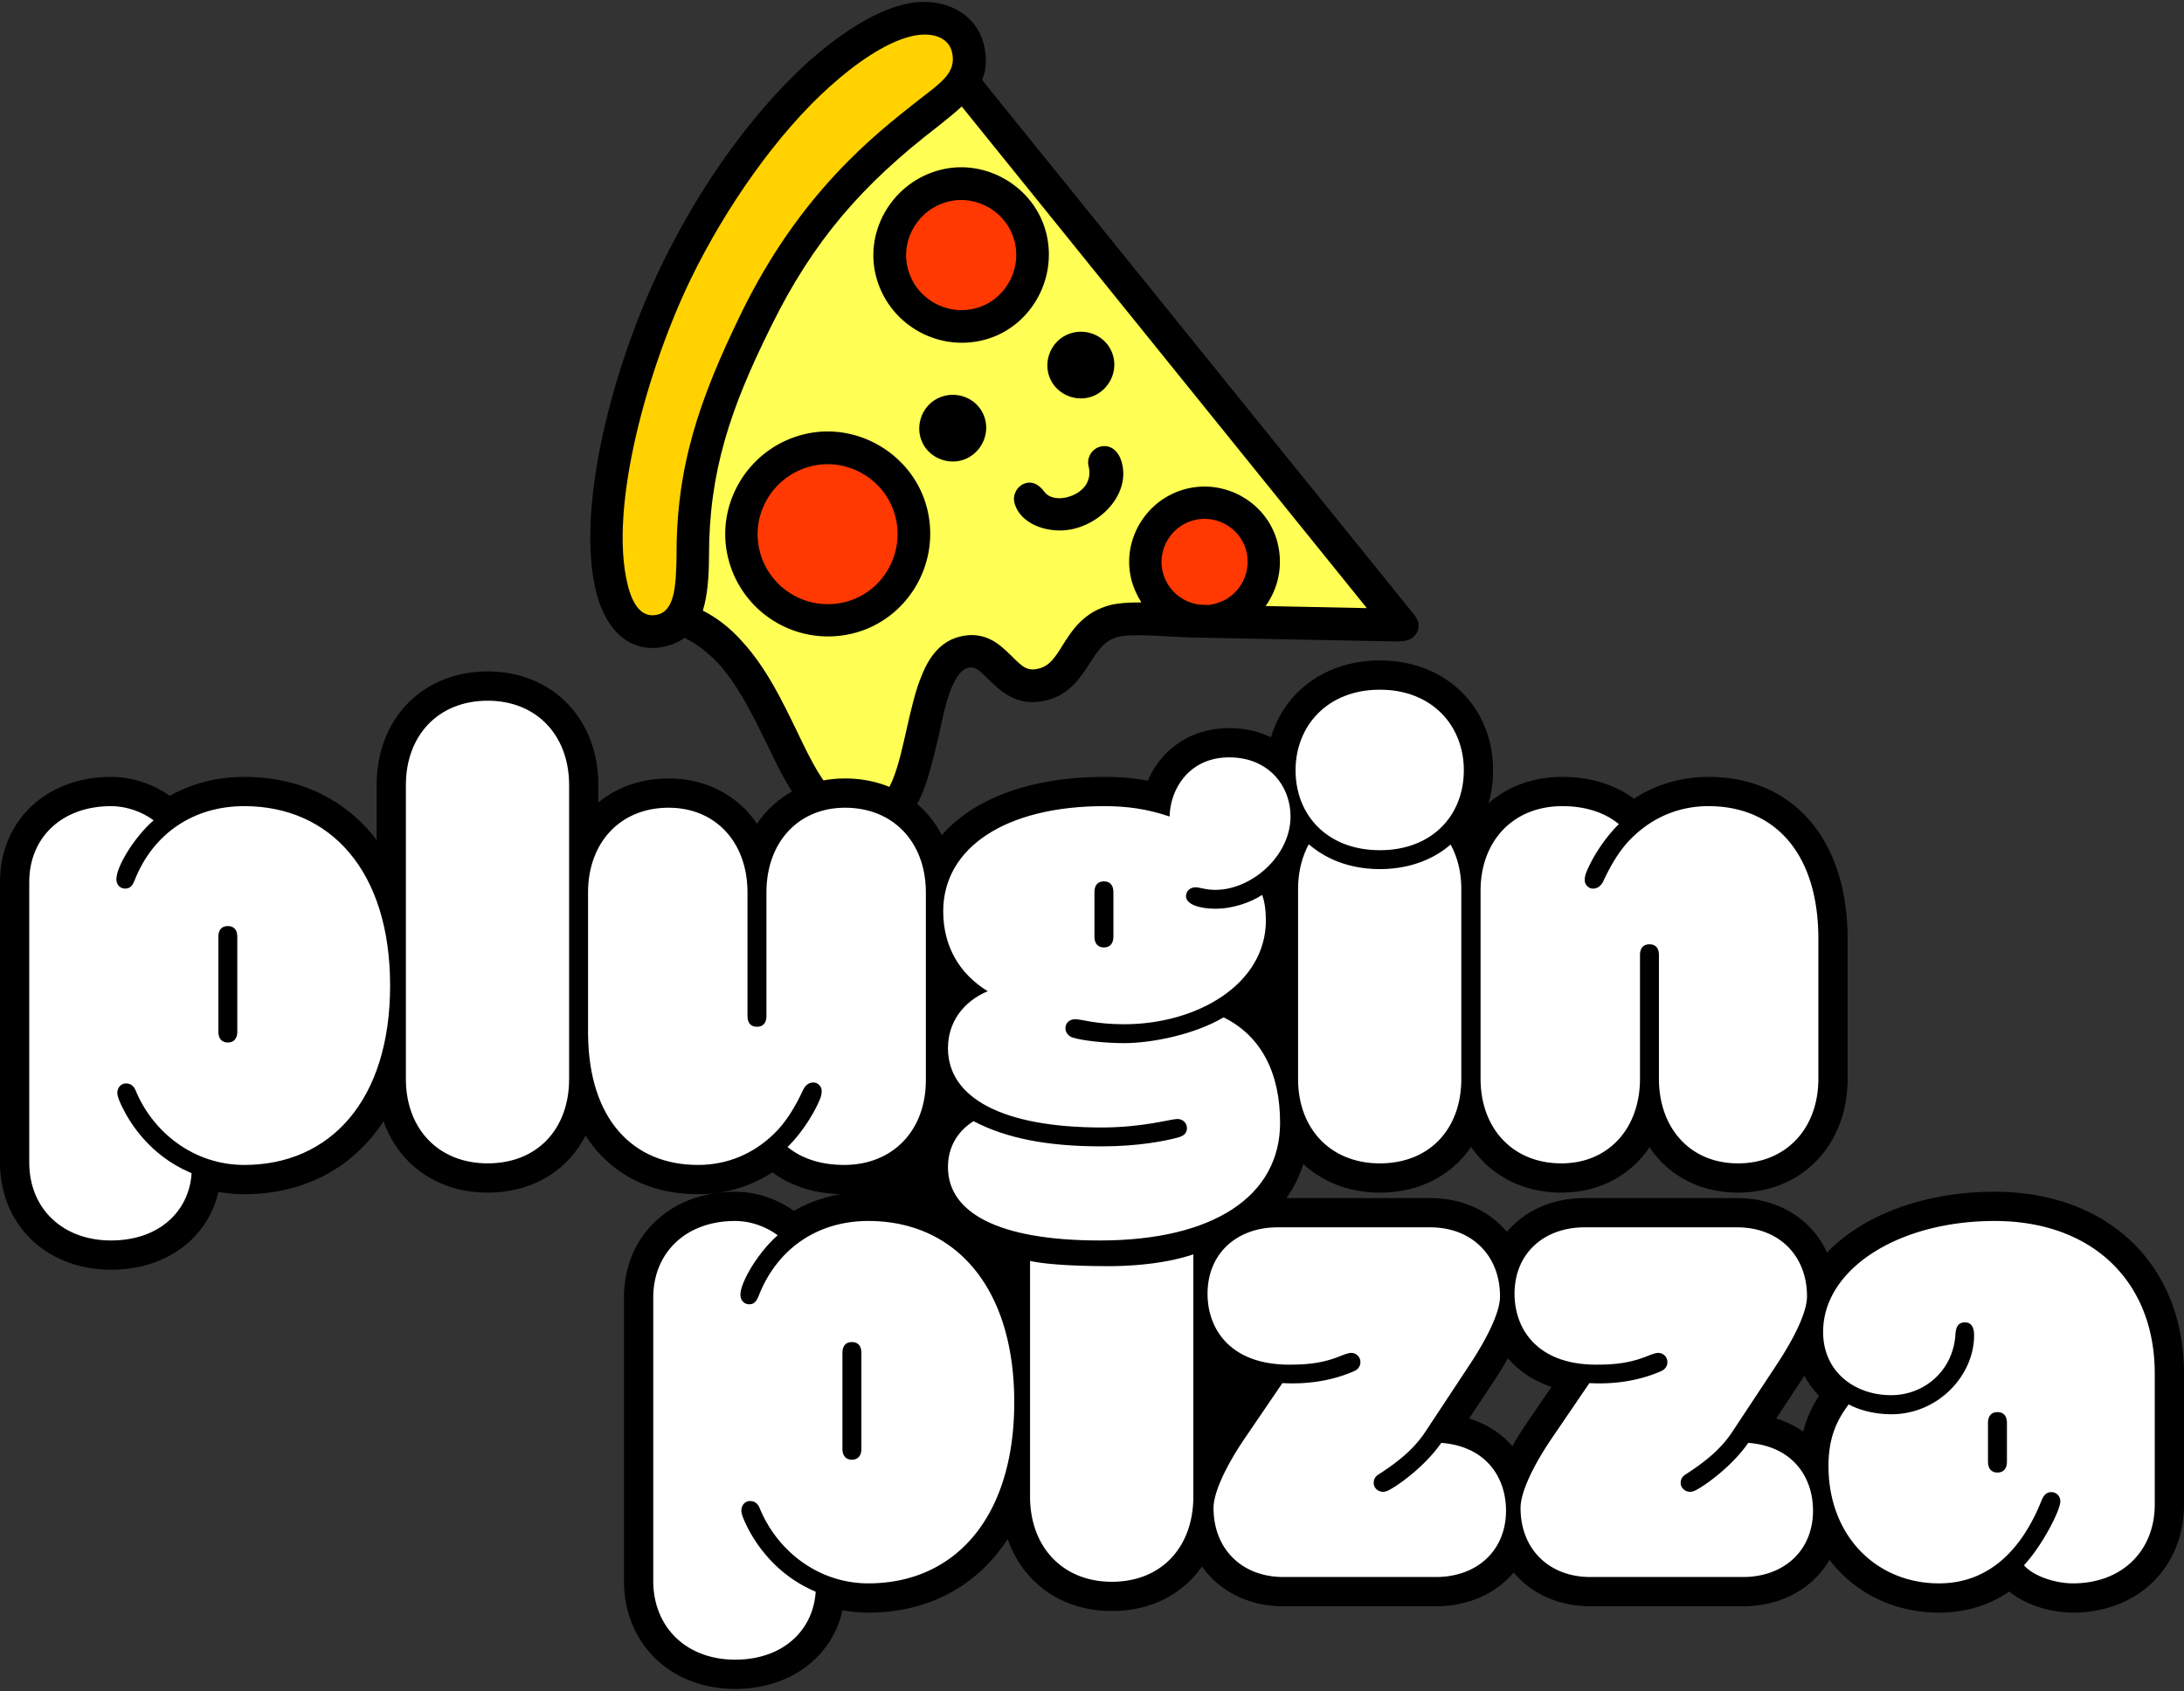
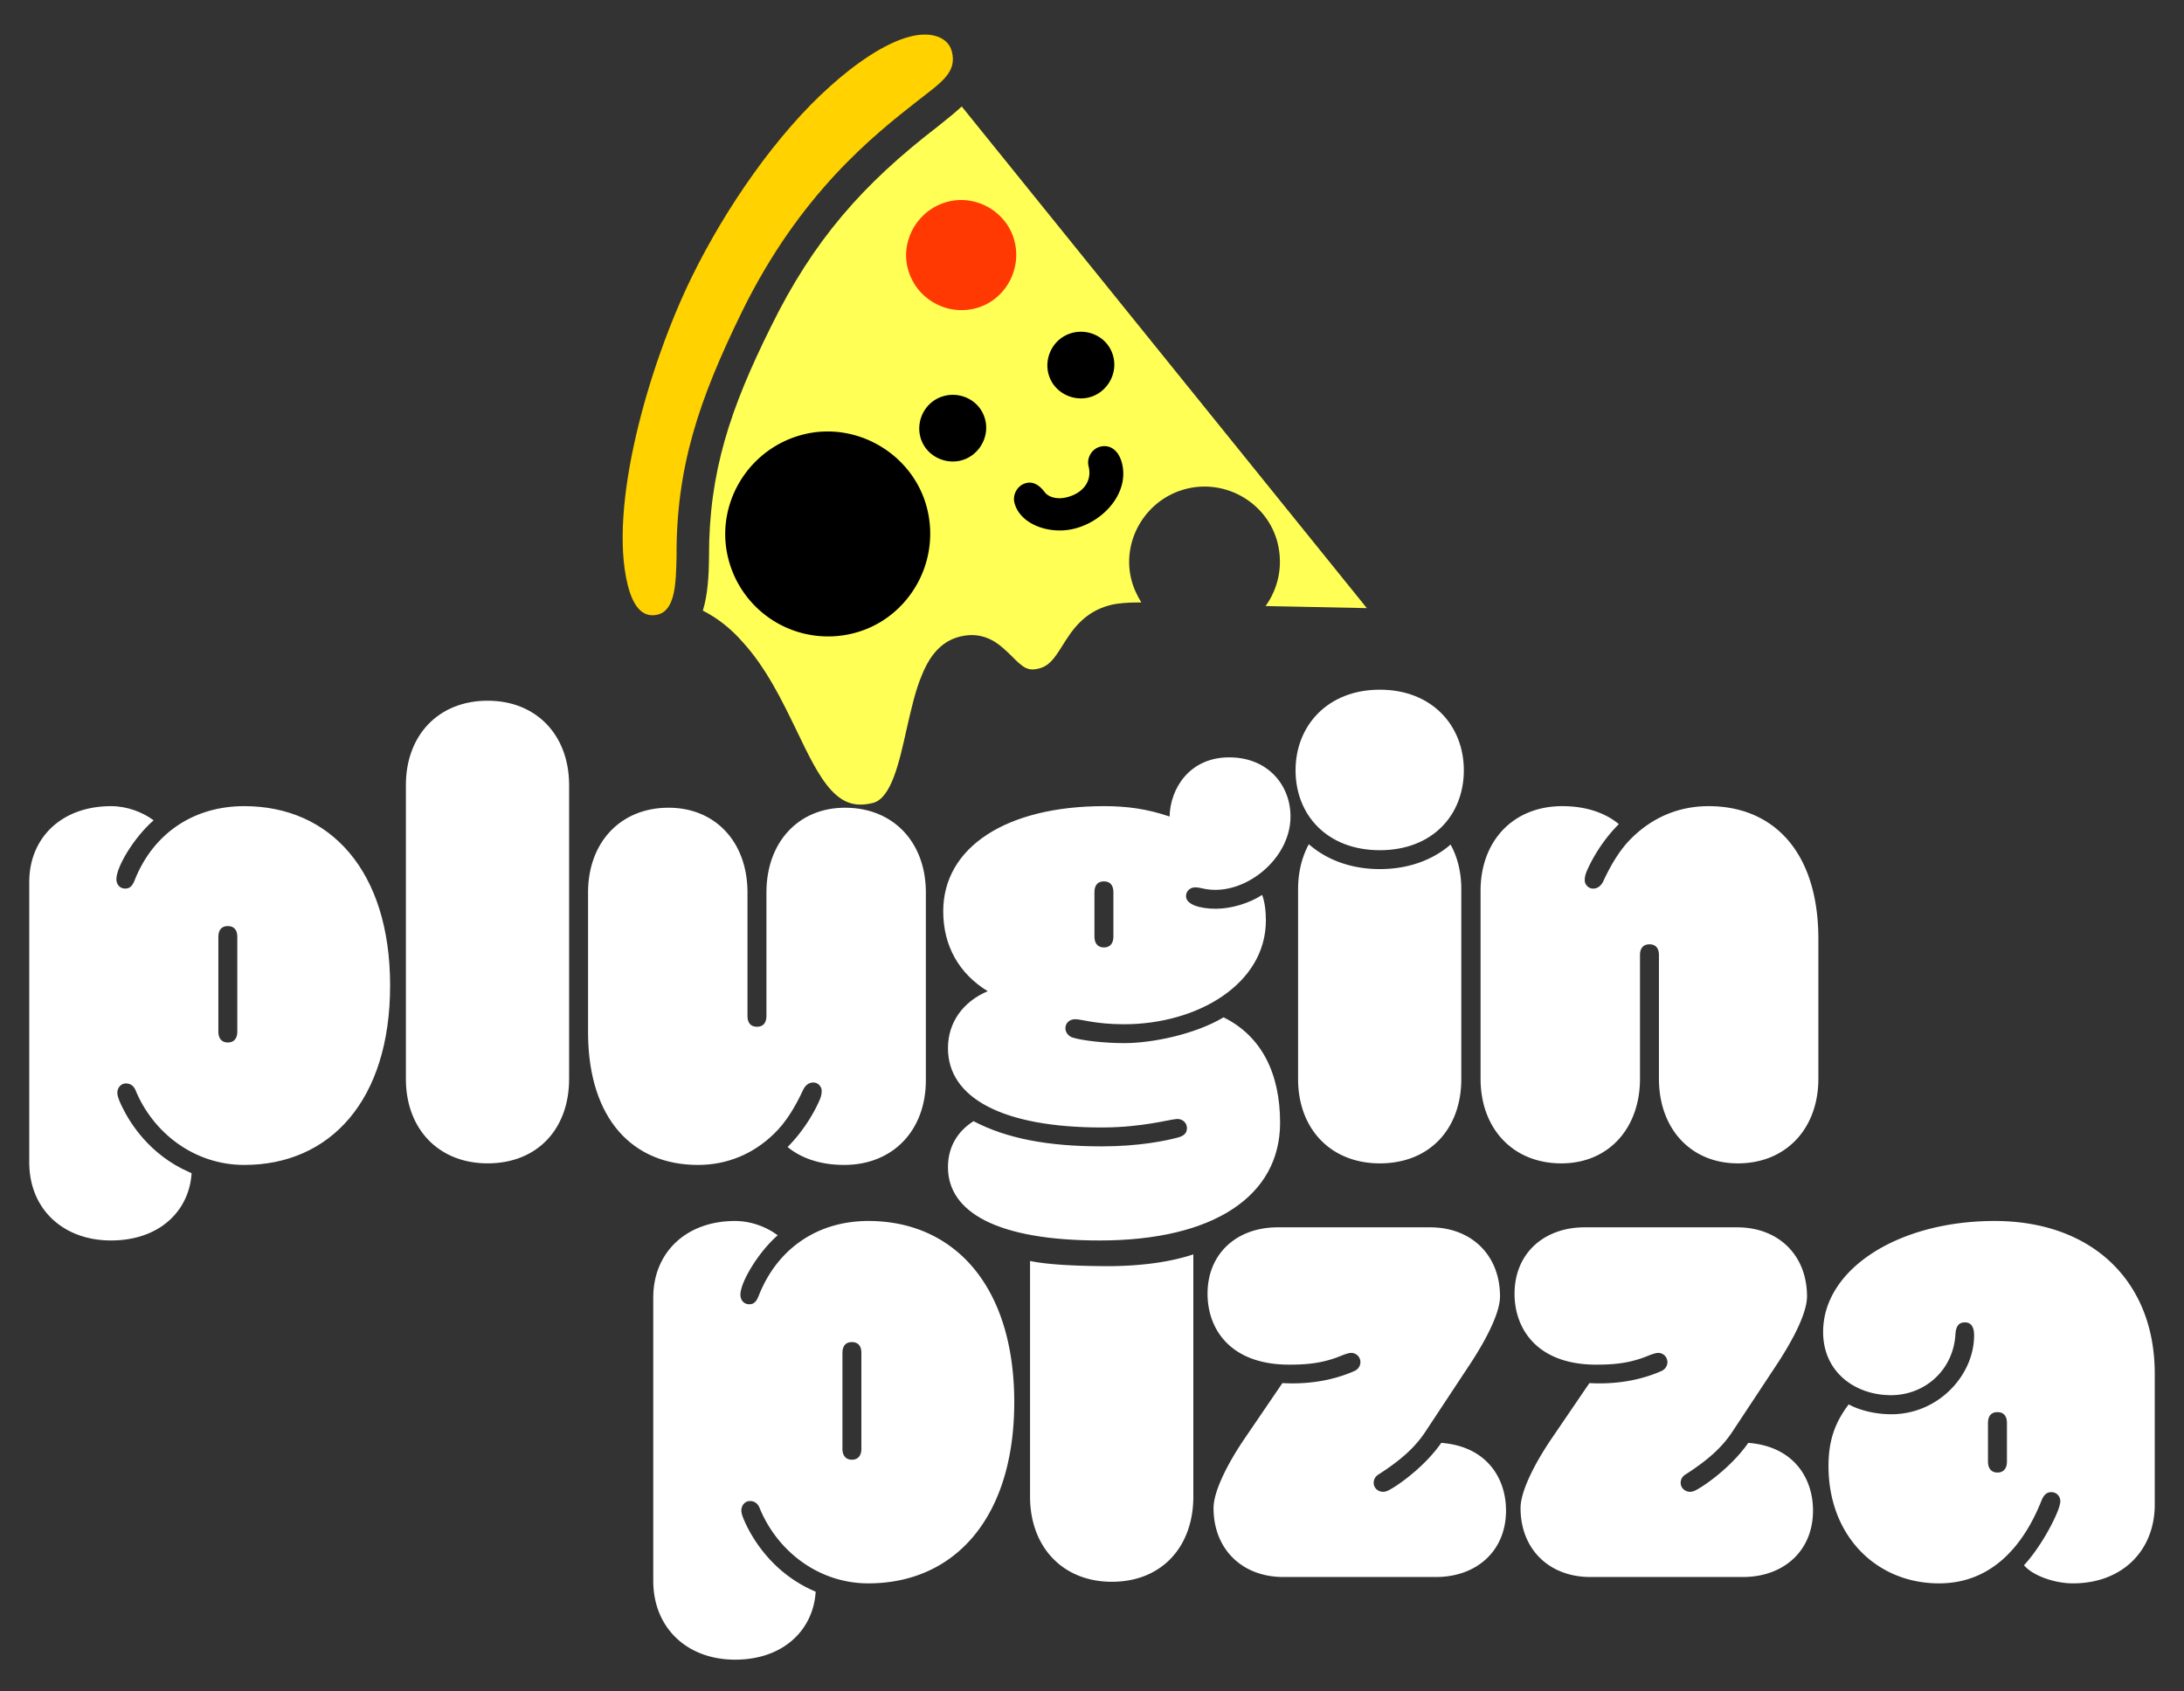
<svg xmlns="http://www.w3.org/2000/svg" width="448" height="347">
  <rect width="100%" height="100%" fill="#333333" stroke="none" />
  <g fill="none" fill-rule="nonzero">
-     <path fill="#000" d="M180.678 171.25c2.06-.513 3.792-1.646 5.318-3.252 1.155-1.339 2.227-3.007 3.115-5.067 1.486-3.523 2.436-7.788 3.428-11.888.806-3.79 1.57-7.396 2.726-10.136.413-.803 1.507-3.44 3.238-3.872 1.401-.35 2.143.166 4.264 2.352 1.256 1.175 2.553 2.515 4.47 3.526 2.224 1.197 4.738 1.446 7.458.767 4.781-1.192 7.03-4.817 8.866-7.639 1.897-2.925 3.114-4.717 5.917-5.415 2.803-.7 11.045.048 14.486.153l40.387.788c1.67.022 3.09.105 4.245-.183 1.566-.39 2.742-1.997 2.31-3.728-.123-.495-.432-1.03-.823-1.546l-88.631-109.7.108-.263c.749-1.902.91-4.099.33-6.683l-.092-.39c-1.706-6.843-8.977-10.02-16.48-8.15-6.76 1.685-13.748 6.668-19.417 11.671-11.217 10.152-21.92 24.817-30.03 41.461-10.15 20.744-17.855 50.247-13.58 67.394 2.035 8.161 7.328 12.883 14.335 11.136 1.484-.37 2.741-.946 3.772-1.728l.483.246c2.238 1.175 4.247 2.743 6.137 4.675l.403.42c4.118 4.577 7.02 10.596 9.86 16.368 2.572 5.4 5.083 10.553 8.419 14.1 1.936 2.144 4.057 3.629 6.426 4.351 2.596.93 5.502.993 8.552.232Z" />
-     <path fill="#FF5" d="M233.675 123.6c-2.214-.001-4.352.147-5.82.513-5.524 1.377-7.979 5.229-9.918 8.34-1.691 2.698-2.722 4.18-4.866 4.715-2.225.555-3.193-.167-5.541-2.559-1.153-1.113-2.43-2.371-3.954-3.217-2.122-1.134-4.286-1.383-6.676-.787-3.38.843-5.916 3.314-7.712 7.702-1.444 3.337-2.292 7.313-3.221 11.31-1.488 6.676-3.12 14.175-6.913 15.12-3.462.864-6.017.1-8.53-2.6-2.635-2.846-4.858-7.546-7.224-12.472-2.881-5.936-6.133-12.656-10.951-17.934-2.45-2.804-5.17-4.928-8.177-6.455.97-3.132 1.241-6.964 1.264-11.085-.03-17.33 4.347-30.33 12.682-47.118 8.707-17.757 18.873-29.31 34.232-41.108 1.897-1.524 3.505-2.8 4.928-4.118l83.1 102.917-20.77-.425c2.598-3.625 3.632-8.26 2.46-12.96-2.014-8.078-10.46-13.153-18.703-11.097-8.244 2.055-13.318 10.5-11.304 18.58.432 1.73 1.173 3.297 2.058 4.74l-.444-.002Z" />
+     <path fill="#FF5" d="M233.675 123.6c-2.214-.001-4.352.147-5.82.513-5.524 1.377-7.979 5.229-9.918 8.34-1.691 2.698-2.722 4.18-4.866 4.715-2.225.555-3.193-.167-5.541-2.559-1.153-1.113-2.43-2.371-3.954-3.217-2.122-1.134-4.286-1.383-6.676-.787-3.38.843-5.916 3.314-7.712 7.702-1.444 3.337-2.292 7.313-3.221 11.31-1.488 6.676-3.12 14.175-6.913 15.12-3.462.864-6.017.1-8.53-2.6-2.635-2.846-4.858-7.546-7.224-12.472-2.881-5.936-6.133-12.656-10.951-17.934-2.45-2.804-5.17-4.928-8.177-6.455.97-3.132 1.241-6.964 1.264-11.085-.03-17.33 4.347-30.33 12.682-47.118 8.707-17.757 18.873-29.31 34.232-41.108 1.897-1.524 3.505-2.8 4.928-4.118l83.1 102.917-20.77-.425c2.598-3.625 3.632-8.26 2.46-12.96-2.014-8.078-10.46-13.153-18.703-11.097-8.244 2.055-13.318 10.5-11.304 18.58.432 1.73 1.173 3.297 2.058 4.74Z" />
    <path fill="#FFD200" d="M134.92 126.094c-3.298.822-5.15-2.043-6.158-6.082-4.008-16.076 4.274-45.022 13.084-63.067 6.953-14.255 17.575-29.6 28.543-39.34 4.866-4.365 11.03-8.791 16.389-10.127 4.204-1.049 7.727.087 8.487 3.137 1.07 4.287-2.27 6.345-7.033 10.072-9.009 7.062-24.162 18.983-36.108 43.415-8.81 18.045-13.435 31.807-13.343 50.084-.128 5.46-.234 11.004-3.861 11.908Z" />
    <path fill="#000" d="M220.363 108.468c6.183-1.541 11.277-7.452 9.797-13.387-.679-2.72-2.47-3.938-4.449-3.444-1.814.452-2.825 2.367-2.413 4.016.801 3.215-1.323 5.584-4.455 6.365-2.061.514-3.771-.023-4.554-1.054-1.05-1.402-2.306-2.227-3.79-1.857-1.814.452-2.824 2.368-2.413 4.017 1.11 4.451 7.166 6.619 12.277 5.344ZM223.368 81.538c3.628-.904 5.917-4.715 5.013-8.342-.966-3.875-4.86-5.793-8.322-4.93-3.874.966-5.876 4.88-5.012 8.342.945 3.792 4.859 5.793 8.321 4.93ZM197.087 94.483c3.628-.905 5.917-4.715 5.013-8.343-.966-3.874-4.86-5.793-8.322-4.93-3.874.966-5.876 4.88-5.012 8.343.945 3.792 4.86 5.793 8.321 4.93ZM175.017 129.932c11.046-2.755 17.998-14.207 15.161-25.583-2.754-11.047-14.289-17.978-25.336-15.224-11.376 2.837-18.224 14.351-15.47 25.398a21.103 21.103 0 0 0 25.645 15.409Z" />
-     <path fill="#FF3901" d="M173.331 123.522c-7.75 1.932-15.576-2.77-17.509-10.52-1.89-7.584 2.813-15.411 10.562-17.344 7.584-1.89 15.411 2.813 17.302 10.397 1.932 7.749-2.77 15.576-10.355 17.467ZM249.243 123.859c-.494.123-.906.226-1.422.267l-1.772-.084a8.905 8.905 0 0 1-7.537-6.702c-1.151-4.616 1.757-9.457 6.456-10.628 4.699-1.172 9.54 1.737 10.69 6.353 1.193 4.782-1.716 9.622-6.415 10.794Z" />
-     <path fill="#000" d="M201.698 69.779c9.398-2.343 15.339-12.23 12.913-21.958-2.343-9.398-12.23-15.338-21.628-12.995-9.727 2.425-15.668 12.312-13.325 21.71 2.426 9.728 12.313 15.668 22.04 13.243Z" />
    <path fill="#FF3901" d="M199.992 63.287c-6.1 1.521-12.28-2.192-13.8-8.292-1.48-5.936 2.232-12.115 8.333-13.636 5.935-1.48 12.115 2.233 13.595 8.168 1.52 6.1-2.192 12.28-8.128 13.76Z" />
-     <path fill="#000" d="M283.047 135.5c13.643 0 23.227 9.686 23.227 22.53a24.12 24.12 0 0 1-.943 6.77c3.912-3.421 9.124-5.409 15.148-5.409 5.399 0 10.187 1.387 13.961 3.963l.374.262.357.261.18-.116c4.187-2.676 8.957-4.171 14.064-4.351l.549-.014.5-.005c17.26 0 28.313 12.673 28.536 32.642v29.277c0 13.517-9.283 23.37-22.514 23.37-7.56 0-13.802-3.307-17.718-8.708l-.228-.32-.186-.27-.18.264c-3.75 5.389-9.756 8.782-17.06 9.02l-.44.011-.39.003c-8.015 0-14.58-3.584-18.525-9.4-3.937 5.834-10.543 9.4-18.712 9.4-6.314 0-11.735-2.17-15.703-5.88a24.773 24.773 0 0 1-3.471 7.005h29.504c6.555 0 12.1 2.6 15.733 6.925 3.576-4.243 9.06-6.807 15.498-6.922l.45-.004h31.293c8.492 0 15.29 4.365 18.43 11.19 7.368-7.742 20.011-12.494 34.372-12.494 22.96 0 38.533 14.636 38.842 36.635l.005.67v26.869c0 12.905-9.496 22.174-22.78 22.174-4.428 0-9.277-1.46-12.584-3.942l-.326-.252-.159-.131-.191.131c-3.81 2.55-8.227 4.01-13.234 4.178l-.539.013-.437.003c-9.344 0-17.318-4.101-22.467-10.816-3.364 5.791-9.705 9.398-17.4 9.509l-.366.002h-31.292c-6.555 0-12.1-2.6-15.733-6.925-3.592 4.262-9.108 6.83-15.583 6.923l-.365.002H263.25c-7.157 0-13.111-3.1-16.686-8.162-3.96 5.68-10.47 9.14-18.493 9.14-10.335 0-18.267-5.843-21.364-14.76-6.252 9.584-16.186 15.087-28.588 15.087a29.2 29.2 0 0 1-4.335-.323l-.707-.115-.257-.047c-2.103 9.364-10.293 15.823-21.235 16.126l-.411.008-.395.003c-13.032 0-22.587-9.021-22.777-21.786l-.003-.388v-58.109c0-12.68 9.53-21.717 22.78-21.717 4.298 0 8.593 1.452 11.98 3.867l.088.064.264-.15c2.826-1.585 5.947-2.698 9.29-3.288-5.095-.121-9.616-1.496-13.215-3.953l-.374-.262-.358-.262-.18.118c-4.186 2.675-8.956 4.17-14.064 4.35l-.548.015-.5.004c-10.14 0-18.14-4.375-23.057-12.035-3.658 7.19-10.875 11.712-20.073 11.712-10.318 0-18.252-5.792-21.353-14.642-6.252 9.508-16.186 14.965-28.578 14.965-1.515 0-3.008-.116-4.468-.34l-.625-.104-.211-.039-.079.334c-2.235 9.097-10.352 15.336-21.132 15.635l-.416.008-.398.003C9.757 260.5.193 251.556 0 238.872v-57.919c0-12.601 9.54-21.562 22.773-21.562 4.287 0 8.572 1.435 11.955 3.825l.106.077.276-.156c4.105-2.284 8.83-3.576 13.953-3.73l.592-.013.447-.003c11.492 0 20.87 4.693 27.158 12.957v-11.283c0-13.542 9.377-23.305 22.773-23.305 13.21 0 22.52 9.582 22.705 22.9l.003.405v3.578c3.798-3.124 8.737-4.929 14.4-4.929 7.56 0 13.802 3.307 17.718 8.709l.228.32.185.268.18-.262c3.75-5.39 9.756-8.782 17.061-9.021l.44-.01.39-.004c8.996 0 16.165 4.515 19.854 11.634 6.61-7.633 18.509-11.957 33.314-11.957 2.819 0 5.451.19 8.033.61l.773.133.141.026.093-.214c2.64-5.973 8.309-10.275 15.836-10.55l.405-.01.364-.003c3.158 0 6.047.675 8.557 1.88 2.752-9.327 11.214-15.763 22.334-15.763Zm26.283 143.17-.167.294a83.507 83.507 0 0 1-2.625 4.236l-5.171 7.826.203.064c3.539 1.136 6.461 3.078 8.66 5.604a70.627 70.627 0 0 1 2.697-4.354l.5-.74 4.807-7.054-.407-.142c-3.484-1.26-6.344-3.23-8.497-5.734Zm60.805 3.572-.623.958-5.172 7.826.204.064a19.9 19.9 0 0 1 5.347 2.628c.593-2.355 1.518-4.534 2.796-6.644l.302-.485.152-.237-.293-.308a17.814 17.814 0 0 1-2.713-3.802Z" />
    <path fill="#FFF" d="M409.153 250.5c19.755 0 32.588 12.08 32.843 30.737l.004.567v26.87c0 9.456-6.673 16.174-16.78 16.174-3.758 0-8.228-1.565-10.042-3.718 2.786-3 5.766-8.021 7.062-11.478l.14-.432c.166-.53.249-.885.249-1.198 0-1.174-.907-1.892-1.814-1.892-.713 0-1.426.261-2.009 1.63-3.758 9.523-10.366 17.088-21.056 17.088-12.893 0-22.675-9.783-22.675-24.065 0-5.413 1.425-9.066 4.146-12.653 2.527 1.37 5.83 2.022 8.746 2.022 9.654 0 16.975-8.022 16.975-16.174 0-1.891-.713-2.674-1.88-2.674-1.165 0-1.813.653-1.943 2.348-.389 7.435-6.284 12.587-13.217 12.587-7.32 0-13.929-4.696-13.929-12.978 0-12.848 15.355-22.761 35.18-22.761Zm.583 39.217c-1.36 0-1.944.913-1.944 2.218v7.956c0 1.24.583 2.218 1.944 2.218 1.36 0 1.943-.979 1.943-2.218v-7.956c0-1.305-.583-2.218-1.943-2.218ZM356.35 251.804c8.488 0 14.319 5.74 14.319 14.153 0 3.372-2.775 8.792-6.22 14.02l-9.135 13.827c-2.23 3.369-5.291 5.902-9.012 8.342l-.511.332c-.648.392-1.037.979-1.037 1.761 0 1.044.907 1.826 1.944 1.826.647 0 1.34-.407 1.928-.77l.34-.208c1.684-1.044 6.478-4.5 9.652-9.065 9.265.717 13.282 7.174 13.282 13.891 0 8.17-5.864 13.485-14.045 13.628l-.338.002h-31.292c-8.487 0-14.318-5.739-14.318-14.152 0-3.372 2.775-8.917 6.219-14.03l7.904-11.6c7.127.391 12.116-1.304 14.772-2.478.713-.326 1.23-.979 1.23-1.826a1.886 1.886 0 0 0-1.878-1.892c-.454 0-1.037.196-1.75.457-3.563 1.5-6.608 1.956-10.948 1.956-12.245 0-16.78-7.435-16.78-14.543 0-8.17 5.863-13.486 14.045-13.628l.338-.003h31.292ZM293.377 251.804c8.488 0 14.318 5.74 14.318 14.153 0 3.287-2.638 8.523-5.962 13.628l-9.392 14.22c-2.231 3.368-5.292 5.901-9.013 8.341l-.511.332c-.648.392-1.037.979-1.037 1.761 0 1.044.907 1.826 1.944 1.826.648 0 1.34-.407 1.929-.77l.339-.208c1.684-1.044 6.478-4.5 9.653-9.065 9.265.717 13.281 7.174 13.281 13.891 0 8.17-5.863 13.485-14.045 13.628l-.337.002H263.25c-8.487 0-14.318-5.739-14.318-14.152 0-3.372 2.775-8.917 6.22-14.03l7.904-11.6c7.126.391 12.115-1.304 14.771-2.478.713-.326 1.231-.979 1.231-1.826a1.886 1.886 0 0 0-1.879-1.892c-.453 0-1.036.196-1.749.457-3.563 1.5-6.608 1.956-10.949 1.956-12.245 0-16.78-7.435-16.78-14.543 0-8.17 5.864-13.486 14.045-13.628l.338-.003h31.292ZM244.787 257.35v49.693c0 10.305-6.48 17.479-16.715 17.479-9.991 0-16.627-7.01-16.778-17.124l-.002-.355v-48.338c3.405.709 8.987 1.064 16.747 1.064 6.343-.092 11.748-.84 16.216-2.247l.532-.172ZM178.12 250.5c17.622 0 29.932 13.37 29.932 37.174 0 23.804-12.31 37.174-29.932 37.174-10.301 0-18.788-6.718-22.351-15.587-.39-.848-1.037-1.304-1.944-1.304-.972 0-1.75.847-1.75 1.956 0 .522.257 1.25.496 1.817l.29.66c1.193 2.607 5.127 10.048 13.992 13.96l.448.193v.261c-.583 7.63-6.609 13.696-16.521 13.696-9.732 0-16.616-6.37-16.777-15.835l-.003-.339v-58.109c0-9.195 6.673-15.717 16.78-15.717 3.304 0 6.479 1.24 8.746 2.935-3.952 3.456-7.645 9.587-7.645 12.195 0 1.11.713 1.957 1.814 1.957.915 0 1.428-.52 1.863-1.56l.081-.2c3.822-9.718 12.115-15.327 22.481-15.327Zm-3.369 24.848c-1.36 0-1.943.913-1.943 2.217v19.696c0 1.239.583 2.217 1.943 2.217s1.944-.978 1.944-2.217v-19.696c0-1.304-.583-2.217-1.944-2.217ZM350.463 165.391c13.336 0 22.355 9.367 22.534 26.721l.003.529v28.67c0 10.202-6.606 17.369-16.514 17.369-9.601 0-16.04-7.002-16.188-17.015l-.002-.355v-25.376c0-1.292-.583-2.196-1.943-2.196-1.3 0-1.89.827-1.94 2.03l-.003.166v25.376c0 10.203-6.476 17.37-16.125 17.37-9.859 0-16.427-7.004-16.576-17.02l-.003-.35v-38.549c0-10.202 6.67-17.37 16.773-17.37 5.051 0 8.937 1.486 11.592 3.681-3.691 3.68-5.893 7.942-6.67 9.88-.194.516-.324.968-.324 1.678 0 .84.777 1.68 1.684 1.68.971 0 1.684-.582 2.137-1.55 1.619-3.487 3.562-6.716 6.023-9.04 4.21-4.069 9.52-6.329 15.542-6.329ZM268.476 173.205c3.627 3.164 8.613 5.1 14.571 5.1s10.945-1.936 14.507-5.036c1.356 2.46 2.126 5.388 2.196 8.674l.005.495v38.937c0 10.202-6.476 17.305-16.708 17.305-9.986 0-16.62-6.94-16.77-16.955l-.003-.35v-38.937c0-3.487.777-6.586 2.202-9.233Z" />
    <path fill="#FFF" d="M283.047 141.5c10.75 0 17.227 7.426 17.227 16.53 0 9.234-6.477 16.401-17.227 16.401s-17.291-7.167-17.291-16.4c0-9.105 6.54-16.531 17.291-16.531ZM252.156 155.383c7.966 0 12.564 5.747 12.564 12.14 0 8.07-7.966 15.044-15.413 15.044-2.137 0-2.98-.516-4.145-.516-1.036 0-1.878.775-1.878 1.808 0 1.679 2.72 2.583 6.152 2.583 3.173 0 6.93-1.163 9.455-2.841.518 1.291.777 3.228.777 5.23 0 13.108-14.117 21.308-29.077 21.308-5.893 0-8.678-1.033-10.038-1.033-1.166 0-2.008.775-2.008 1.873 0 .84.648 1.614 1.425 1.872 2.008.646 6.67 1.163 10.62 1.163 5.765 0 14.572-1.808 20.4-5.295 7.837 3.874 11.593 11.558 11.593 21.631 0 15.045-13.665 24.15-36.979 24.15-21.047 0-31.15-5.811-31.15-15.045 0-4.262 2.073-7.426 5.246-9.428 6.8 3.552 15.219 5.166 26.293 5.166 7.706 0 13.211-1.162 15.607-1.808 1.23-.323 1.878-.904 1.878-1.937s-.842-1.873-1.943-1.873l-.175.007c-1.634.118-6.926 1.675-14.895 1.735l-.472.002c-20.206 0-31.539-6.005-31.539-16.272 0-5.295 3.109-9.557 8.16-11.688-5.828-3.551-9.131-9.233-9.131-16.4 0-13.109 12.887-21.568 33.028-21.568 4.468 0 8.678.517 13.405 2.131.13-5.747 4.08-12.14 12.24-12.14Zm-25.71 25.441c-1.36 0-1.943.904-1.943 2.195v9.17c0 1.226.583 2.195 1.943 2.195s1.943-.969 1.943-2.195v-9.17c0-1.291-.583-2.195-1.943-2.195ZM173.342 165.714c9.859 0 16.427 7.004 16.576 17.02l.003.35v38.55c0 10.201-6.67 17.369-16.773 17.369-5.052 0-8.937-1.485-11.592-3.68 3.691-3.681 5.893-7.943 6.67-9.88.194-.517.324-.969.324-1.679 0-.84-.777-1.679-1.684-1.679-.971 0-1.684.581-2.137 1.55-1.62 3.487-3.562 6.715-6.023 9.04-4.21 4.068-9.52 6.328-15.542 6.328-13.336 0-22.355-9.367-22.534-26.721l-.003-.528v-28.67c0-10.202 6.605-17.37 16.514-17.37 9.601 0 16.039 7.002 16.187 17.015l.003.355v25.377c0 1.291.583 2.195 1.943 2.195 1.3 0 1.89-.827 1.94-2.03l.003-.165v-25.377c0-10.202 6.476-17.37 16.125-17.37ZM100.033 143.76c9.922 0 16.554 6.94 16.705 16.955l.003.35v60.31c0 10.202-6.476 17.305-16.708 17.305-9.987 0-16.62-6.94-16.77-16.955l-.003-.35v-60.31c0-10.202 6.67-17.305 16.773-17.305ZM50.102 165.391c17.615 0 29.92 13.238 29.92 36.806 0 23.569-12.305 36.806-29.92 36.806-10.297 0-18.78-6.651-22.342-15.433-.389-.84-1.037-1.291-1.943-1.291-.972 0-1.749.84-1.749 1.937 0 .517.256 1.237.495 1.8l.29.652.282.588c1.467 2.977 5.444 9.624 13.705 13.235l.447.19v.259c-.583 7.555-6.606 13.56-16.514 13.56-9.728 0-16.61-6.306-16.77-15.678L6 238.486v-57.533c0-9.104 6.67-15.562 16.773-15.562 3.303 0 6.476 1.227 8.743 2.906-3.95 3.422-7.642 9.492-7.642 12.075 0 1.098.712 1.937 1.813 1.937.915 0 1.427-.515 1.862-1.544l.081-.2c3.821-9.62 12.11-15.174 22.472-15.174Zm-3.367 24.602c-1.301 0-1.891.827-1.94 2.03l-.003.166v19.5c0 1.227.583 2.196 1.943 2.196 1.3 0 1.89-.887 1.939-2.037l.003-.159v-19.5c0-1.292-.582-2.196-1.942-2.196Z" />
  </g>
</svg>